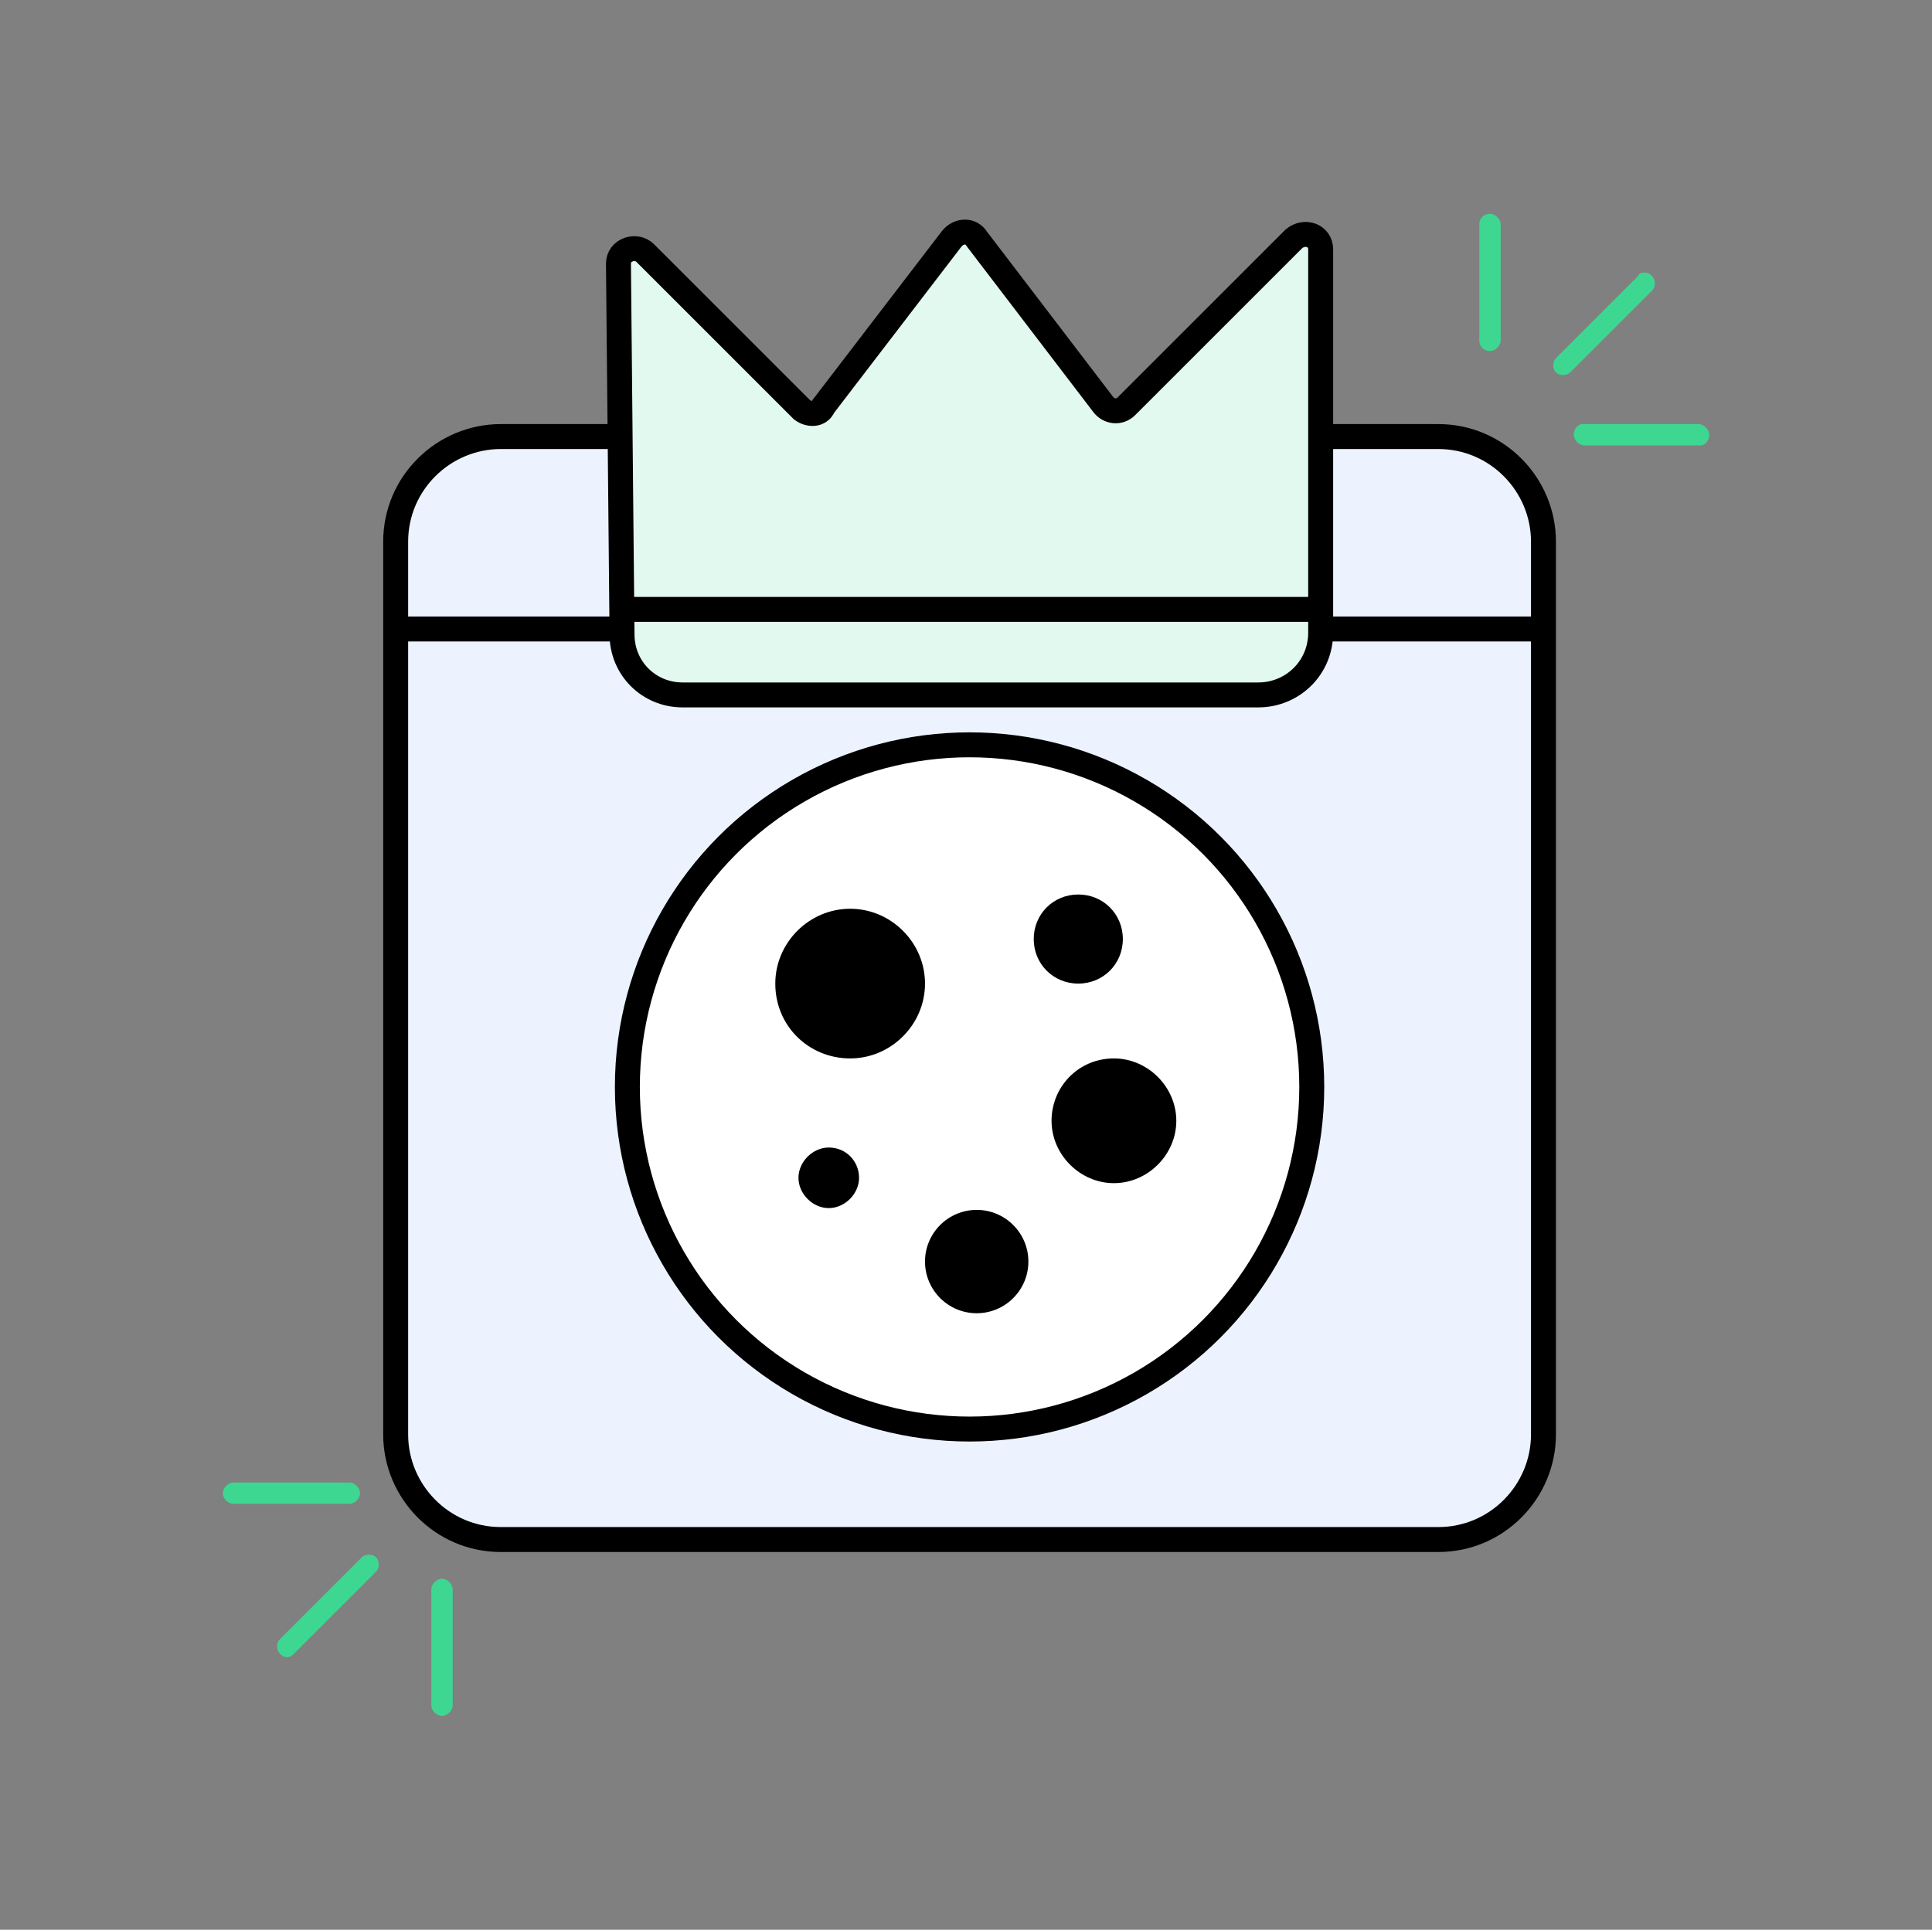
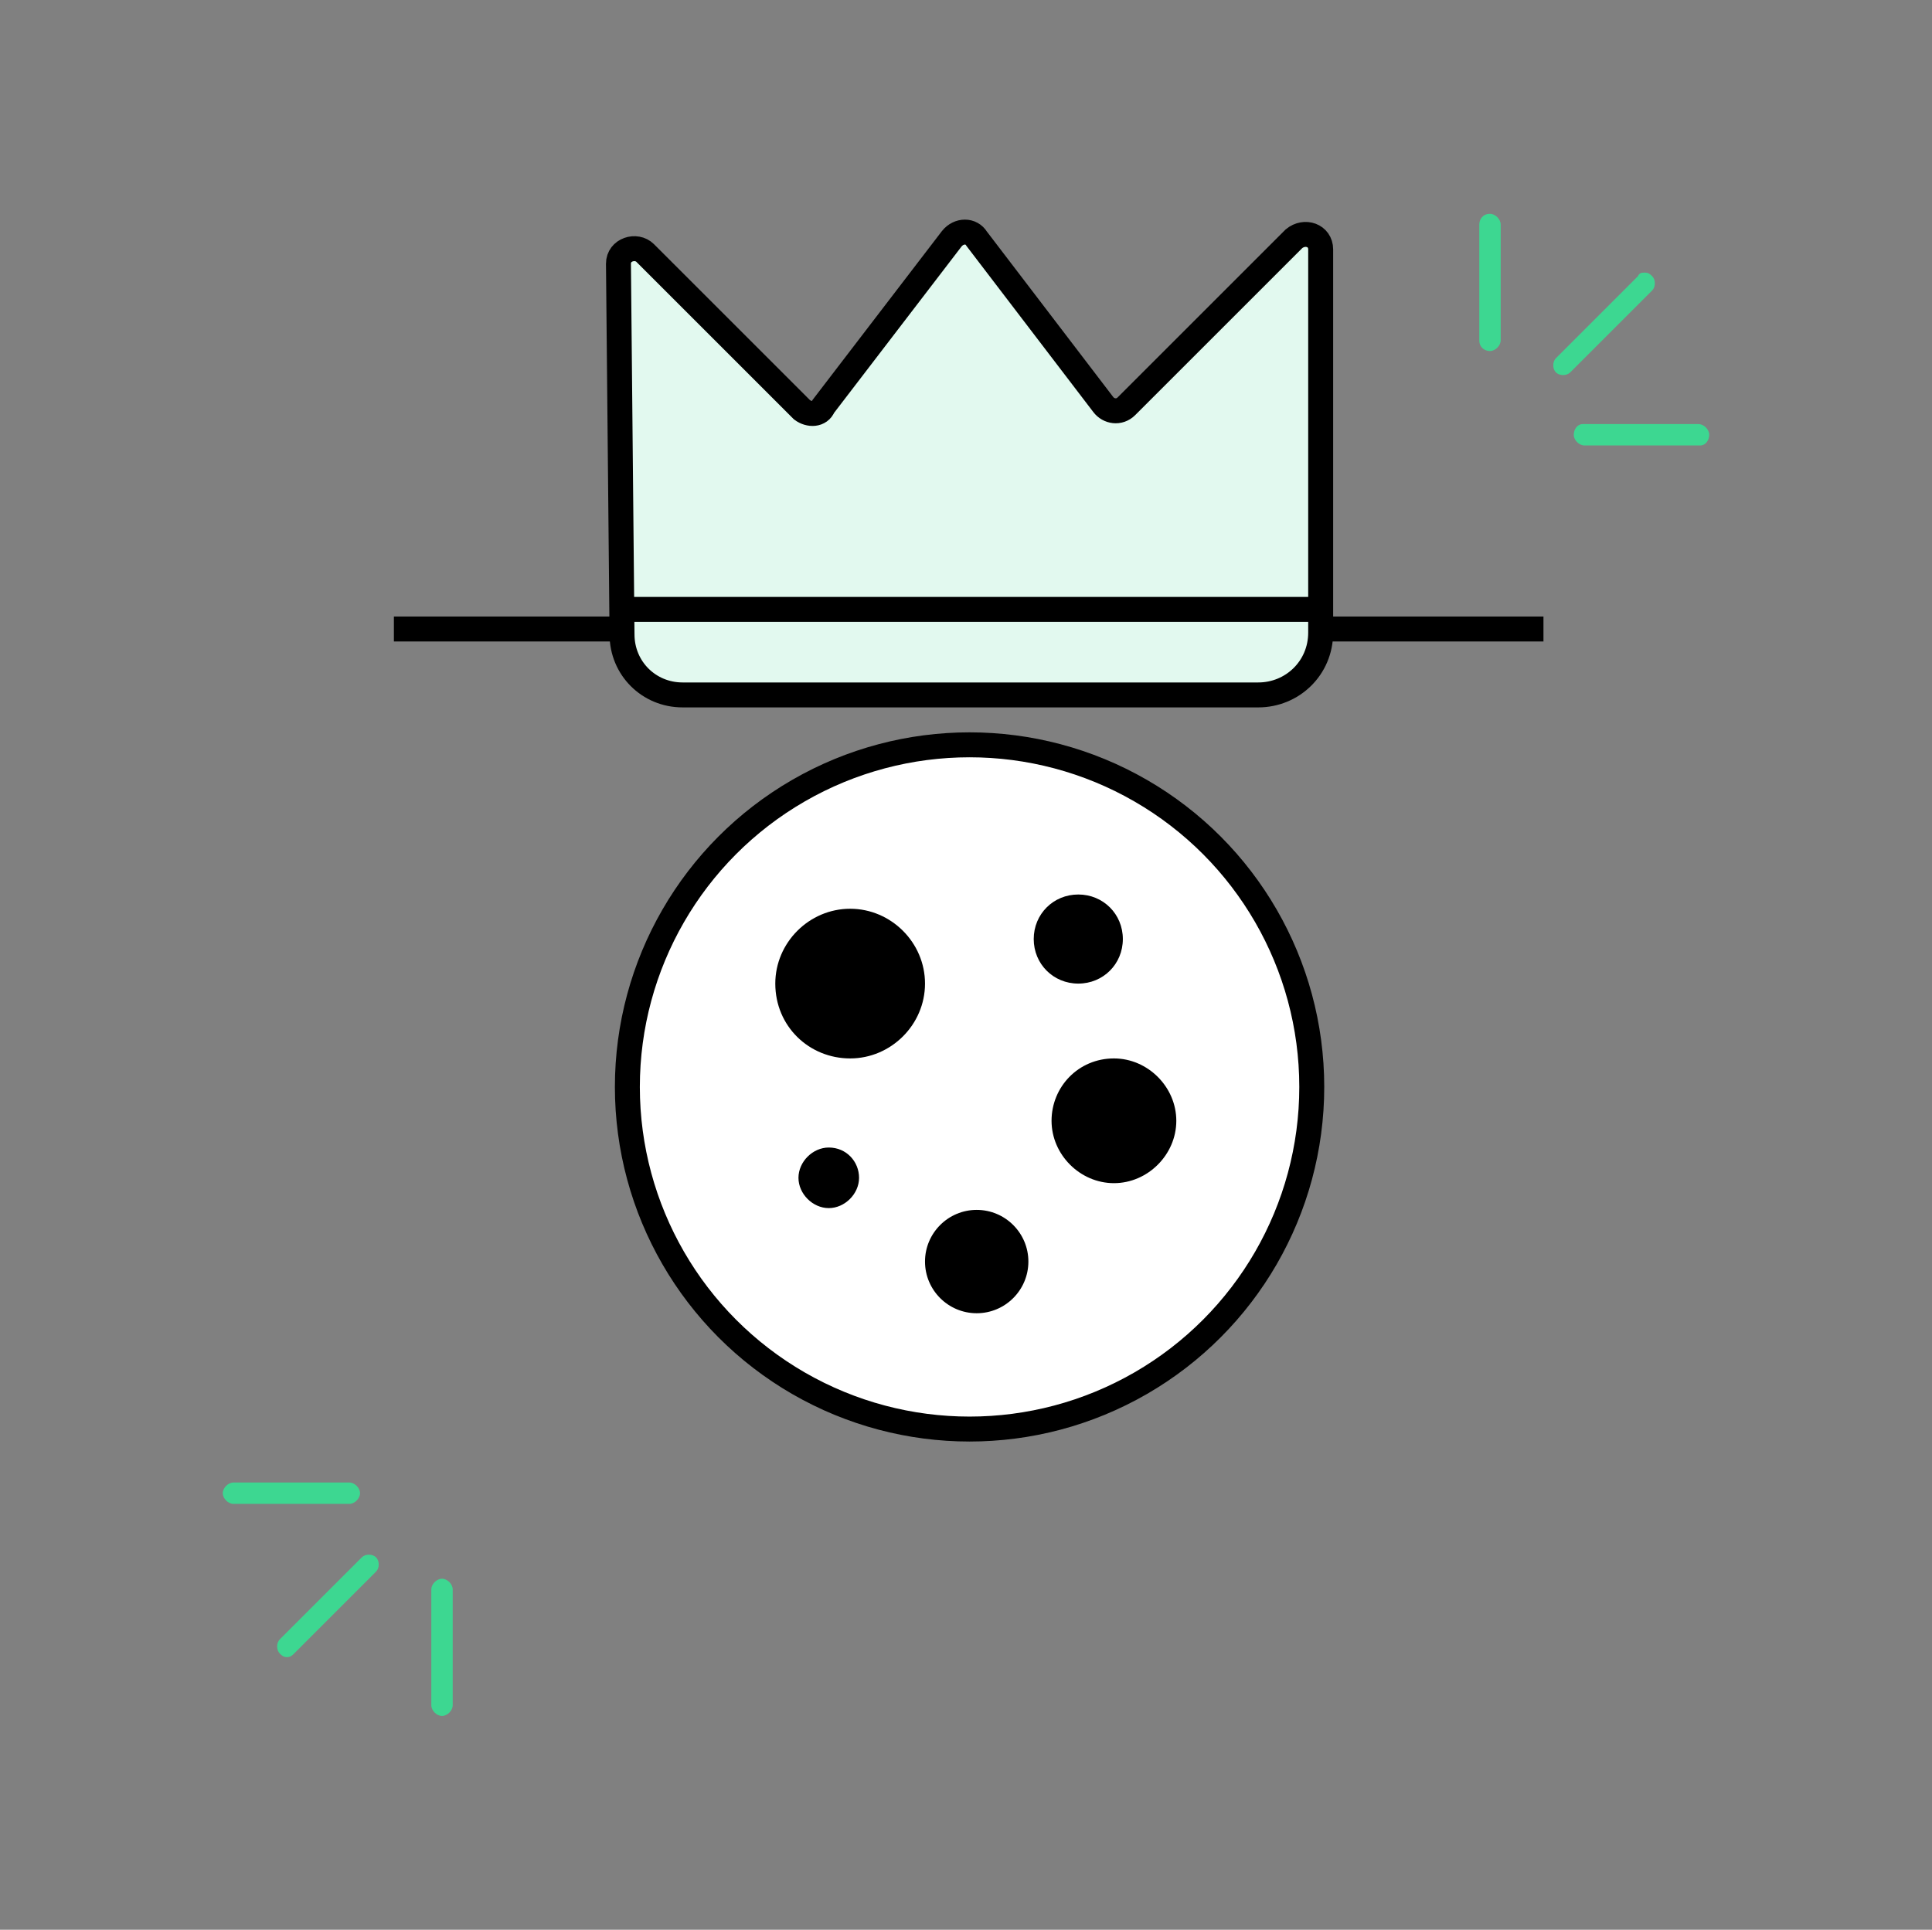
<svg xmlns="http://www.w3.org/2000/svg" version="1.1" id="Layer_1" x="0px" y="0px" viewBox="0 0 108.4 108.3" enable-background="new 0 0 108.4 108.3" xml:space="preserve">
  <rect x="0" y="0" width="108.4" height="108.3" fill="#808080" stroke="none" />
  <g>
    <g>
-       <path fill="#ECF3FE" stroke="#000000" stroke-width="1.4" stroke-miterlimit="10" d="M80.7,86.4H28.1c-3.3,0-5.9-2.7-5.9-5.9V30.4    c0-3.3,2.7-5.9,5.9-5.9h52.6c3.3,0,5.9,2.7,5.9,5.9v50.1C86.6,83.7,84,86.4,80.7,86.4z" />
      <line fill="none" stroke="#000000" stroke-width="1.4" stroke-miterlimit="10" x1="22.1" y1="35.3" x2="86.6" y2="35.3" />
      <g>
        <circle fill="#FFFFFF" stroke="#000000" stroke-width="1.4" stroke-miterlimit="10" cx="54.4" cy="61" r="19.2" />
        <path d="M47.7,59.4c2.3,0,4.2-1.9,4.2-4.2S50,51,47.7,51s-4.2,1.9-4.2,4.2C43.5,57.6,45.4,59.4,47.7,59.4z" />
        <path d="M59,62.9c0,1.9,1.6,3.5,3.5,3.5s3.5-1.6,3.5-3.5s-1.6-3.5-3.5-3.5C60.5,59.4,59,61,59,62.9z" />
        <path d="M60.5,55.2c1.4,0,2.5-1.1,2.5-2.5s-1.1-2.5-2.5-2.5S58,51.3,58,52.7C58,54.1,59.1,55.2,60.5,55.2z" />
        <path d="M51.9,70.8c0,1.6,1.3,2.9,2.9,2.9c1.6,0,2.9-1.3,2.9-2.9s-1.3-2.9-2.9-2.9S51.9,69.2,51.9,70.8z" />
        <path d="M46.5,64.4c-0.9,0-1.7,0.8-1.7,1.7s0.8,1.7,1.7,1.7s1.7-0.8,1.7-1.7S47.5,64.4,46.5,64.4z" />
      </g>
      <path fill="#3DD791" d="M88.8,23.8h6.5c0.3,0,0.6,0.3,0.6,0.6S95.7,25,95.4,25h-6.5c-0.3,0-0.6-0.3-0.6-0.6S88.5,23.8,88.8,23.8z" />
      <path fill="#3DD791" d="M92.3,15.3c0.2,0,0.3,0.1,0.4,0.2c0.2,0.2,0.2,0.6,0,0.8l-4.6,4.6c-0.2,0.2-0.6,0.2-0.8,0s-0.2-0.6,0-0.8    l4.6-4.6C92,15.3,92.1,15.3,92.3,15.3z" />
      <path fill="#3DD791" d="M83.6,12c0.3,0,0.6,0.3,0.6,0.6v6.5c0,0.3-0.3,0.6-0.6,0.6S83,19.5,83,19.1v-6.5C83,12.3,83.2,12,83.6,12z    " />
      <path fill="#3DD791" d="M19.6,84.4h-6.5c-0.3,0-0.6-0.3-0.6-0.6c0-0.3,0.3-0.6,0.6-0.6h6.5c0.3,0,0.6,0.3,0.6,0.6    S19.9,84.4,19.6,84.4z" />
      <path fill="#3DD791" d="M16.1,93c-0.2,0-0.3-0.1-0.4-0.2c-0.2-0.2-0.2-0.6,0-0.8l4.6-4.6c0.2-0.2,0.6-0.2,0.8,0s0.2,0.6,0,0.8    l-4.6,4.6C16.4,92.9,16.3,93,16.1,93z" />
      <path fill="#3DD791" d="M24.8,96.3c-0.3,0-0.6-0.3-0.6-0.6v-6.5c0-0.3,0.3-0.6,0.6-0.6s0.6,0.3,0.6,0.6v6.5    C25.4,96,25.1,96.3,24.8,96.3z" />
    </g>
    <path fill-rule="evenodd" clip-rule="evenodd" fill="#E2F9EF" stroke="#000000" stroke-width="1.4" stroke-miterlimit="10" d="   M38.3,39h32.3c1.9,0,3.5-1.5,3.5-3.5V14c0-0.8-0.9-1.1-1.5-0.6l-9.4,9.4c-0.4,0.4-1,0.3-1.3-0.1l-7.1-9.3c-0.3-0.5-1-0.5-1.4,0   l-7.2,9.4C46,23.3,45.4,23.3,45,23l-8.8-8.8c-0.5-0.5-1.5-0.2-1.5,0.6l0.2,20.8C34.9,37.5,36.4,39,38.3,39z" />
    <line fill-rule="evenodd" clip-rule="evenodd" fill="none" stroke="#000000" stroke-width="1.4" stroke-miterlimit="10" x1="35.3" y1="34.2" x2="73.6" y2="34.2" />
  </g>
</svg>